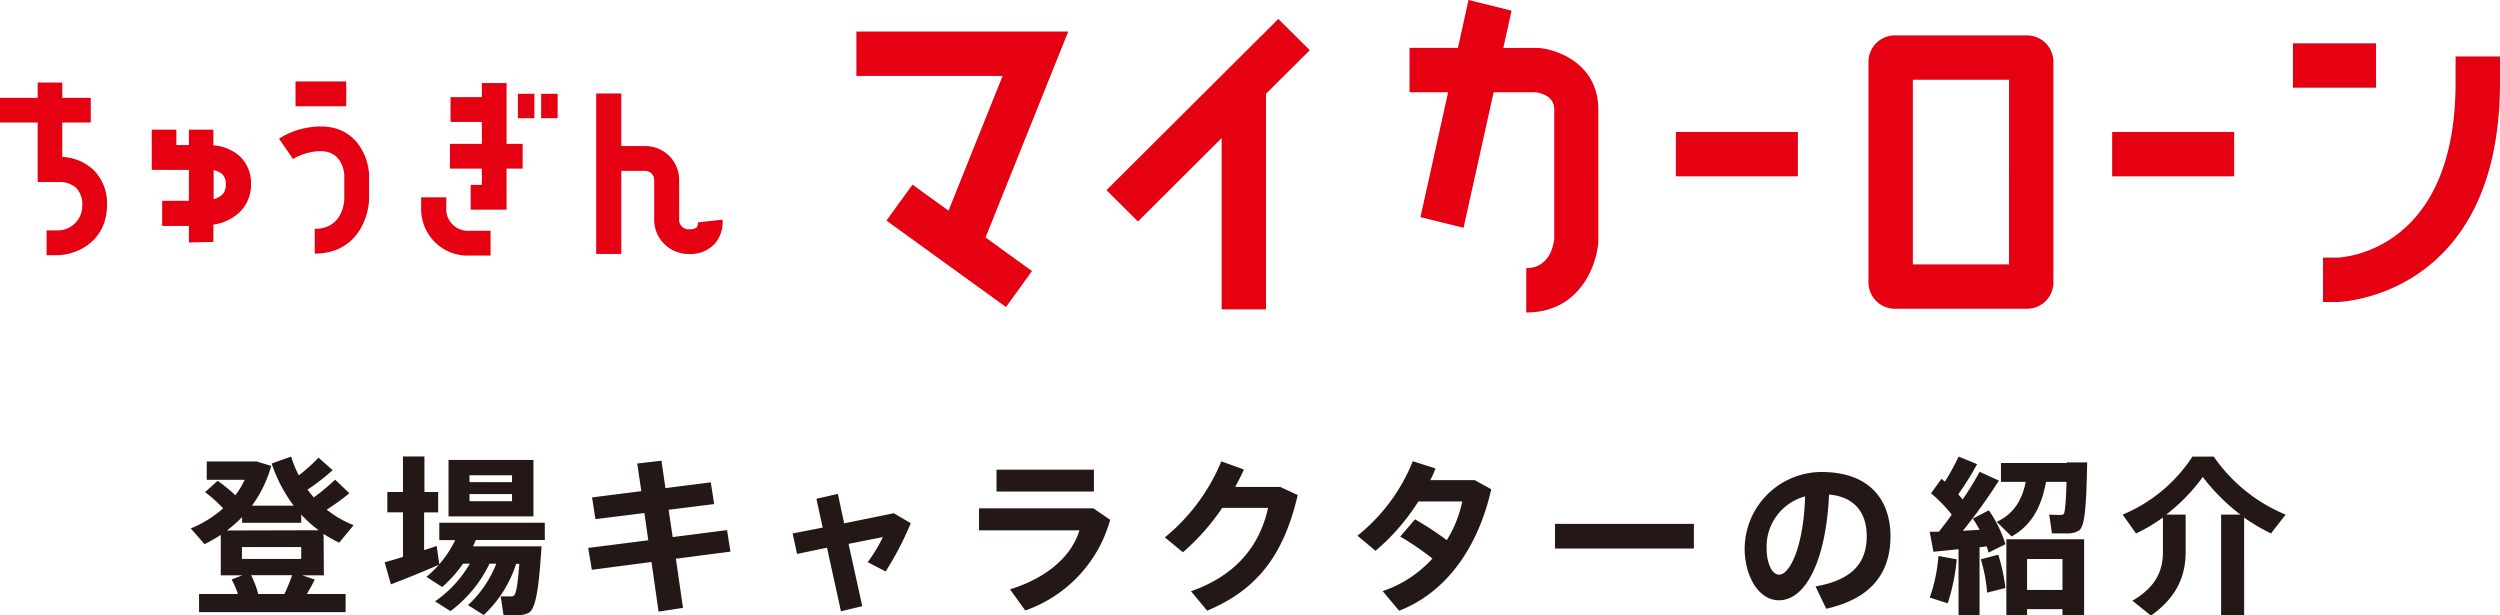
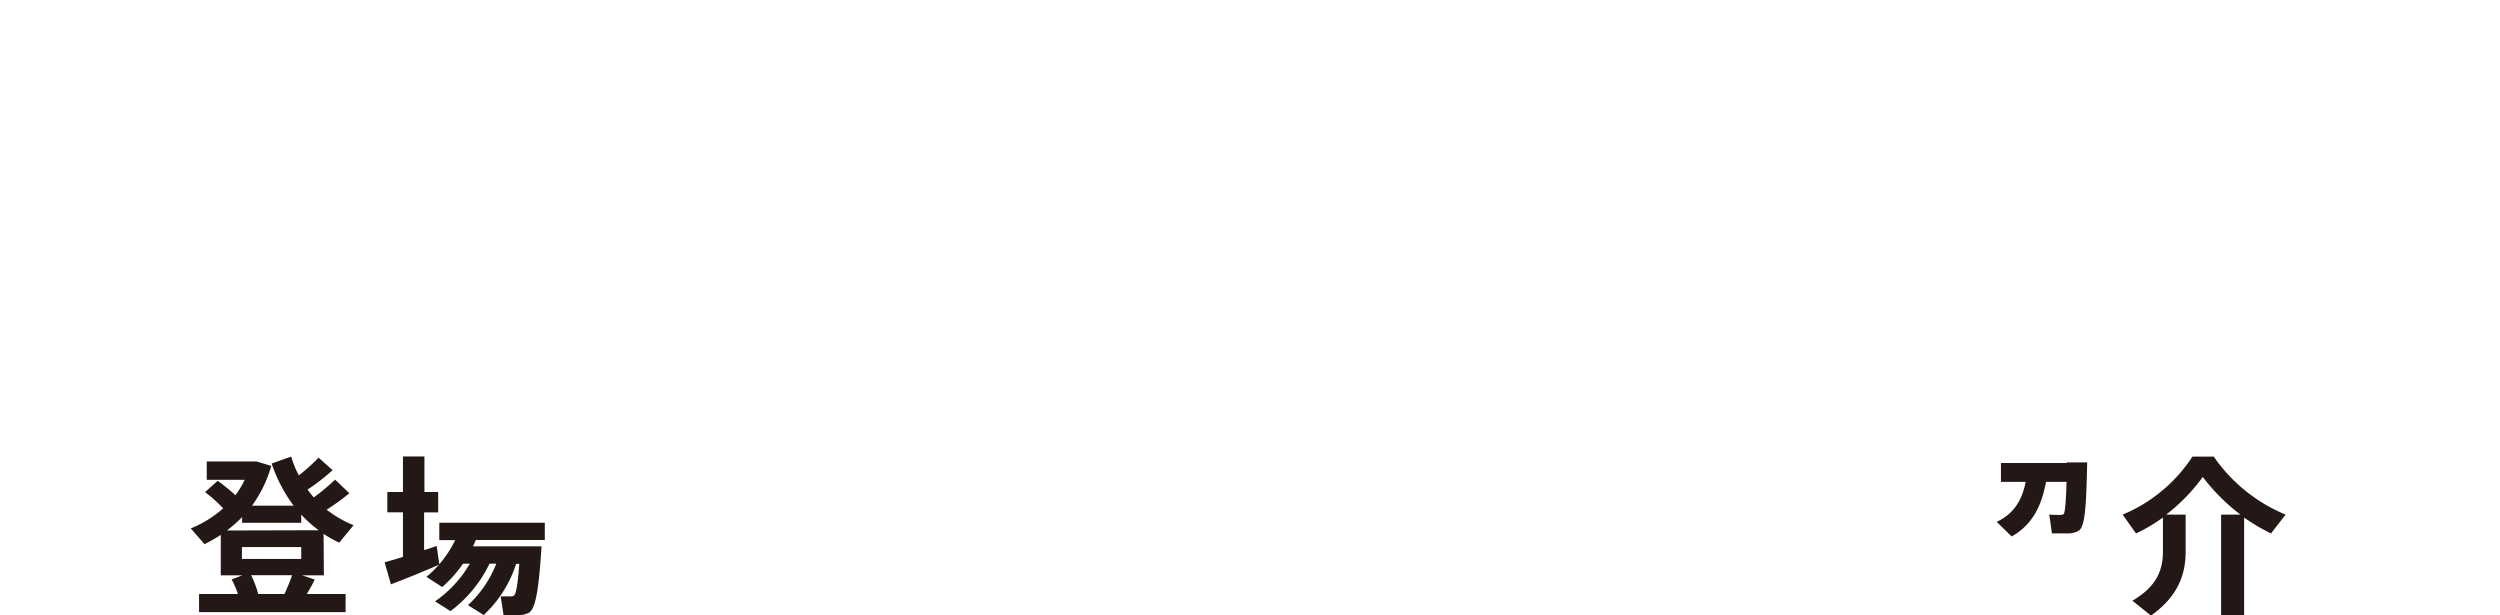
<svg xmlns="http://www.w3.org/2000/svg" viewBox="0 0 398.36 98.05">
  <defs>
    <style>.cls-2{fill:#231815}</style>
  </defs>
  <g id="レイヤー_2" data-name="レイヤー 2">
    <g id="デザイン">
-       <path d="M35.43 31a2.12 2.12 0 00.57-1.62 2 2 0 00-.54-1.6 2.91 2.91 0 00-1.46-.63v4.6a3.16 3.16 0 001.43-.75zm5.71 63.65h4.19c.46-1 .92-2.08 1.21-3H40a14.59 14.59 0 011.14 3zm240.39-7.29c0 2.48.86 4.21 2 4.21 1.62 0 3.89-4.24 4.16-12.47a8.28 8.28 0 00-6.16 8.26zm-242.98-.19h9.47v1.89h-9.47zM48 83.31h-9.42v-.92a20.45 20.45 0 01-2.43 2.14h14.66A19.61 19.61 0 0148 82zm26.81-4.56h6.77v1.13h-6.77zm0-3.02h6.77v1.11h-6.77zM304.8 12.71h15.32v29.38H304.8zM323 89.09h5.64v4.89H323z" fill="none" />
      <path class="cls-2" d="M51.56 85.07a20.16 20.16 0 002.49 1.4l2.29-2.78a17.64 17.64 0 01-4.29-2.48 34.45 34.45 0 003.62-2.62l-2.27-2.16a33.85 33.85 0 01-3.4 2.83c-.35-.4-.67-.81-1-1.24a34 34 0 004-3.1l-2.24-2a27.19 27.19 0 01-3.15 2.83 17.64 17.64 0 01-1.22-3l-3.1 1.11a23.27 23.27 0 003.51 6.72h-6.65a19.77 19.77 0 003.07-6.34l-2.34-.71h-7.94v2.92H39a14 14 0 01-1.49 2.46 30.26 30.26 0 00-2.83-2.3l-2 1.81A23.14 23.14 0 0135.56 81a18 18 0 01-5.16 3.2l2.19 2.51a24.68 24.68 0 002.59-1.48v6.45h3.43l-1.7.65a14.23 14.23 0 011 2.32h-6.19v2.89h23.35v-2.89h-6.18c.49-.81.92-1.59 1.27-2.3l-2-.67h3.45zm-6.23 9.58h-4.19a14.59 14.59 0 00-1.13-3h6.53c-.29.92-.75 1.97-1.21 3zM48 89.06h-9.45v-1.89H48zm-11.85-4.53a20.45 20.45 0 002.43-2.14v.92H48V82a19.61 19.61 0 002.78 2.49zM70 86.07h2.53A17.37 17.37 0 0170 89.91L69.58 87c-.6.19-1.24.44-2 .65v-6h2.24V78.4h-2.19v-5.67h-3.42v5.67h-2.49v3.24h2.49v7.1c-1.14.35-2.16.65-2.92.86l1 3.51c2-.75 5.36-2.11 7.66-3.13a18.87 18.87 0 01-2 1.94l2.51 1.62a20.18 20.18 0 003.32-3.72h1.08a18.6 18.6 0 01-5.54 6l2.46 1.56A20.51 20.51 0 0078 89.82h1.08a17.84 17.84 0 01-4.51 6.61L77.08 98a19.18 19.18 0 005.16-8.15h.51c-.24 3.24-.51 4.86-.89 5.07a.75.75 0 01-.43.11h-1.65l.46 3h2.21a4.05 4.05 0 001.84-.4c1.1-.68 1.59-4 2-10.58H75.38c.13-.33.3-.65.43-1h11v-2.76H70z" />
-       <path class="cls-2" d="M71.47 82.29H85v-9H71.47zm3.34-6.56h6.78v1.1h-6.78zm0 3h6.78v1.13h-6.78zm41.04 5.74l-8.66 1.11-.65-4.35 7.26-.91-.54-3.46-7.23.92-.63-4.37-3.86.45.65 4.4-7.85 1 .54 3.46 7.8-.97.62 4.34-9.58 1.22.59 3.48 9.5-1.24 1.13 7.91 3.89-.6-1.13-7.83 8.69-1.13-.54-3.43zm18.66-1.08l-1-4.69-3.42.78 1 4.59-4.79.93.71 3.27 4.77-1L134 97.4l3.4-.81-2.19-9.93 5.46-1.08a22.62 22.62 0 01-2.41 4l2.86 1.48a49 49 0 004-7.69l-2.7-1.59zm24.28-8.55h15.52v3.48h-15.52zM156 81v3.51h16c-1.24 4.08-5.07 7.53-11.06 9.4l2.43 3.37a21.35 21.35 0 0013.53-14.45L174.23 81zm40.83-3.41c.51-1 1-1.89 1.37-2.78l-3.59-1.3a30.8 30.8 0 01-9 12.12l2.88 2.37a35.54 35.54 0 006.26-7.07h7.31c-1.21 5.45-4.56 10.58-12.28 13.28l2.57 3.1c8.12-3.4 12.22-9 14.44-18.43L204 77.59zm31.07-1.08a16.94 16.94 0 00.84-1.86l-3.62-1.16a28.87 28.87 0 01-8.82 11.87l2.88 2.41a34 34 0 006.82-7.86h7a18.93 18.93 0 01-2.46 6.16 50.62 50.62 0 00-5.07-3.32l-2.35 2.75a45.36 45.36 0 015.13 3.5 18.77 18.77 0 01-7.93 5.19l2.62 3.13c7.74-3 12.68-10.42 14.68-19.36L235 76.51zm19.88 6.96h22.13v3.94h-22.13zm42.44-8.26A12.29 12.29 0 00278 87.44c0 4.18 2.13 8.21 5.45 8.21 4.48 0 7.55-6.81 8-16.85 4.18.38 6 3 6 6.64s-1.65 6.88-8.16 8L291 97c7.94-1.78 10.24-6.45 10.24-11.61-.03-5.34-2.95-10.18-11.02-10.18zm-6.72 16.36c-1.11 0-2-1.73-2-4.21a8.28 8.28 0 016.13-8.26c-.24 8.23-2.51 12.47-4.13 12.47zm32.13-2.45a24 24 0 011 5.31l2.92-.73a28 28 0 00-1.14-5.31zm-8.13 6.1l2.86.91a31.68 31.68 0 001.43-7l-2.91-.54a26.3 26.3 0 01-1.38 6.63zM319.7 98h3.3v-.94h5.64V98h3.45V85.93H319.7zm3.3-8.93h5.64V94H323z" />
-       <path class="cls-2" d="M314.36 82.64a19.57 19.57 0 011.08 1.78l-2.67.16a86.17 86.17 0 005.74-8l-3.07-1.4a48.18 48.18 0 01-2.7 4.4c-.22-.25-.46-.52-.7-.81a47.7 47.7 0 003-4.81l-2.95-1.21a36.7 36.7 0 01-2.18 4c-.19-.16-.38-.3-.54-.46l-1.67 2.32A23.28 23.28 0 01311 82a67 67 0 01-2.05 2.73h-1.46l.59 3.19c1.08-.11 2.49-.24 4-.41V98h3.35V87.2l1.13-.14a6.11 6.11 0 01.3 1l2.7-1.35a20.12 20.12 0 00-2.65-5.4z" />
      <path class="cls-2" d="M329.34 73.78h-10.5v3h3.94c-.51 2.6-1.67 5-4.62 6.37l2.38 2.33c3.46-1.92 4.83-5.16 5.48-8.7h3.27c-.09 3.3-.25 4.92-.46 5.13a.86.86 0 01-.41.14c-.43 0-1.32 0-1.89-.06.16 1.06.3 2 .43 3h2.49a3.32 3.32 0 001.81-.45c1-.65 1.18-4.13 1.32-10.86h-3.24zm23.41-1.02h-3.4A24.53 24.53 0 01338.23 82l2.13 3a26 26 0 004.29-2.54v5.4c0 3-1 5.59-4.86 7.86l2.95 2.37c4.26-3 5.53-6.5 5.53-10.18V82h-3.1a29.15 29.15 0 005.83-6 31.24 31.24 0 006 6h-3.08v16h3.67V82.47a29.3 29.3 0 004.28 2.53l2.33-3a25.94 25.94 0 01-11.45-9.24z" />
-       <path d="M9.92 25v-5.47h4.54v-3.94H9.92v-2.44H6v2.44H0v3.94h6V29h3.46a4 4 0 012.65.91 3.69 3.69 0 011 2.8 3.91 3.91 0 01-4 4H7.42v3.95h1.63c3.2 0 8-2.21 8-8A7.47 7.47 0 0014.82 27a7.86 7.86 0 00-4.9-2zM34 38.55v-2.76a7.62 7.62 0 004.15-1.95A6.07 6.07 0 0040 29.38a5.92 5.92 0 00-1.82-4.51A7.1 7.1 0 0034 23.16v-2.5h-3.9v2.46h-2v-2.46h-3.92v6.41h5.92V32h-4.26v4h4.26v2.63zm1.43-10.77a2 2 0 01.54 1.6 2.12 2.12 0 01-.54 1.62 3.16 3.16 0 01-1.39.73v-4.6a2.91 2.91 0 011.43.65zm11.66-14.8h8.08v3.95h-8.08zm29.69 16.48H75v3.95h5.72v-6.54h2.56v-3.95h-2.56v-9.68h-3.94v2.24h-4.99v3.95h4.99v3.49H71.7v3.95h5.08v2.59zm-2 11.26h3.39v-3.95h-3.39a3.45 3.45 0 01-3.67-3.67v-1.66h-4v1.66a7.4 7.4 0 007.67 7.62zm7.74-25.77h2.63v3.88h-2.63zm3.71 0h2.63v3.88h-2.63zM99 27.23h3.69a1.44 1.44 0 011.55 1.49v6.12a5.47 5.47 0 005.63 5.63 5.19 5.19 0 004-1.61 5.27 5.27 0 001.27-3.86l-3.92.43a1.26 1.26 0 01-.22.82 1.61 1.61 0 01-1.09.28 1.52 1.52 0 01-1.69-1.68v-6.14a5.38 5.38 0 00-5.43-5.43H99v-8.39h-4v25.57h4zm-47.87-7.08a12.66 12.66 0 00-6.67 1.94l2.23 3.25a8.83 8.83 0 014.44-1.25c3.31 0 3.69 3.21 3.73 3.74v3.85c0 .8-.44 4.79-4.71 4.79v3.94c6.62 0 8.56-5.61 8.66-8.65v-4c-.14-2.66-1.93-7.61-7.68-7.61zm100.01 13.42l-5.74-4.15-4.15 5.73 19.05 13.77 4.14-5.73-7.4-5.35 13.18-32.82h-33.76v7.08h23.3l-8.62 21.47zm25.17-3.27l5.02 4.99L194.66 22v27.3h7.07V14.95L208.71 8l-5.02-4.98-27.38 27.28zm66.89 12.42v7.07c8.44 0 11.2-7.35 11.48-11.24V17.46c0-7.12-6.24-9.54-9.53-9.82h-5.61l1.32-5.94L234 0l-1.69 7.63h-7.71v7.07h6.15l-4.41 19.9 6.87 1.69L238 14.7h6.66c1 .13 3 .66 3 2.76v20.67c-.18 1.22-.87 4.59-4.46 4.59zm23.84-21.69h19.44v7.07h-19.44zm69.52 0H356v7.07h-19.44zM327.2 45V9.84a4.21 4.21 0 00-4.2-4.2h-21.07a4.21 4.21 0 00-4.2 4.2V45a4.21 4.21 0 004.2 4.2H323a4.21 4.21 0 004.2-4.2zm-7.07-2.87H304.8V12.71h15.33zM365.37 6.9h13.24v7.07h-13.24zM391.28 9v4.16c0 27.07-18.15 27.86-18.85 27.89h-2.27v7.07h2.31c.26 0 25.89-.72 25.89-35V9z" fill="#e50012" />
    </g>
  </g>
</svg>